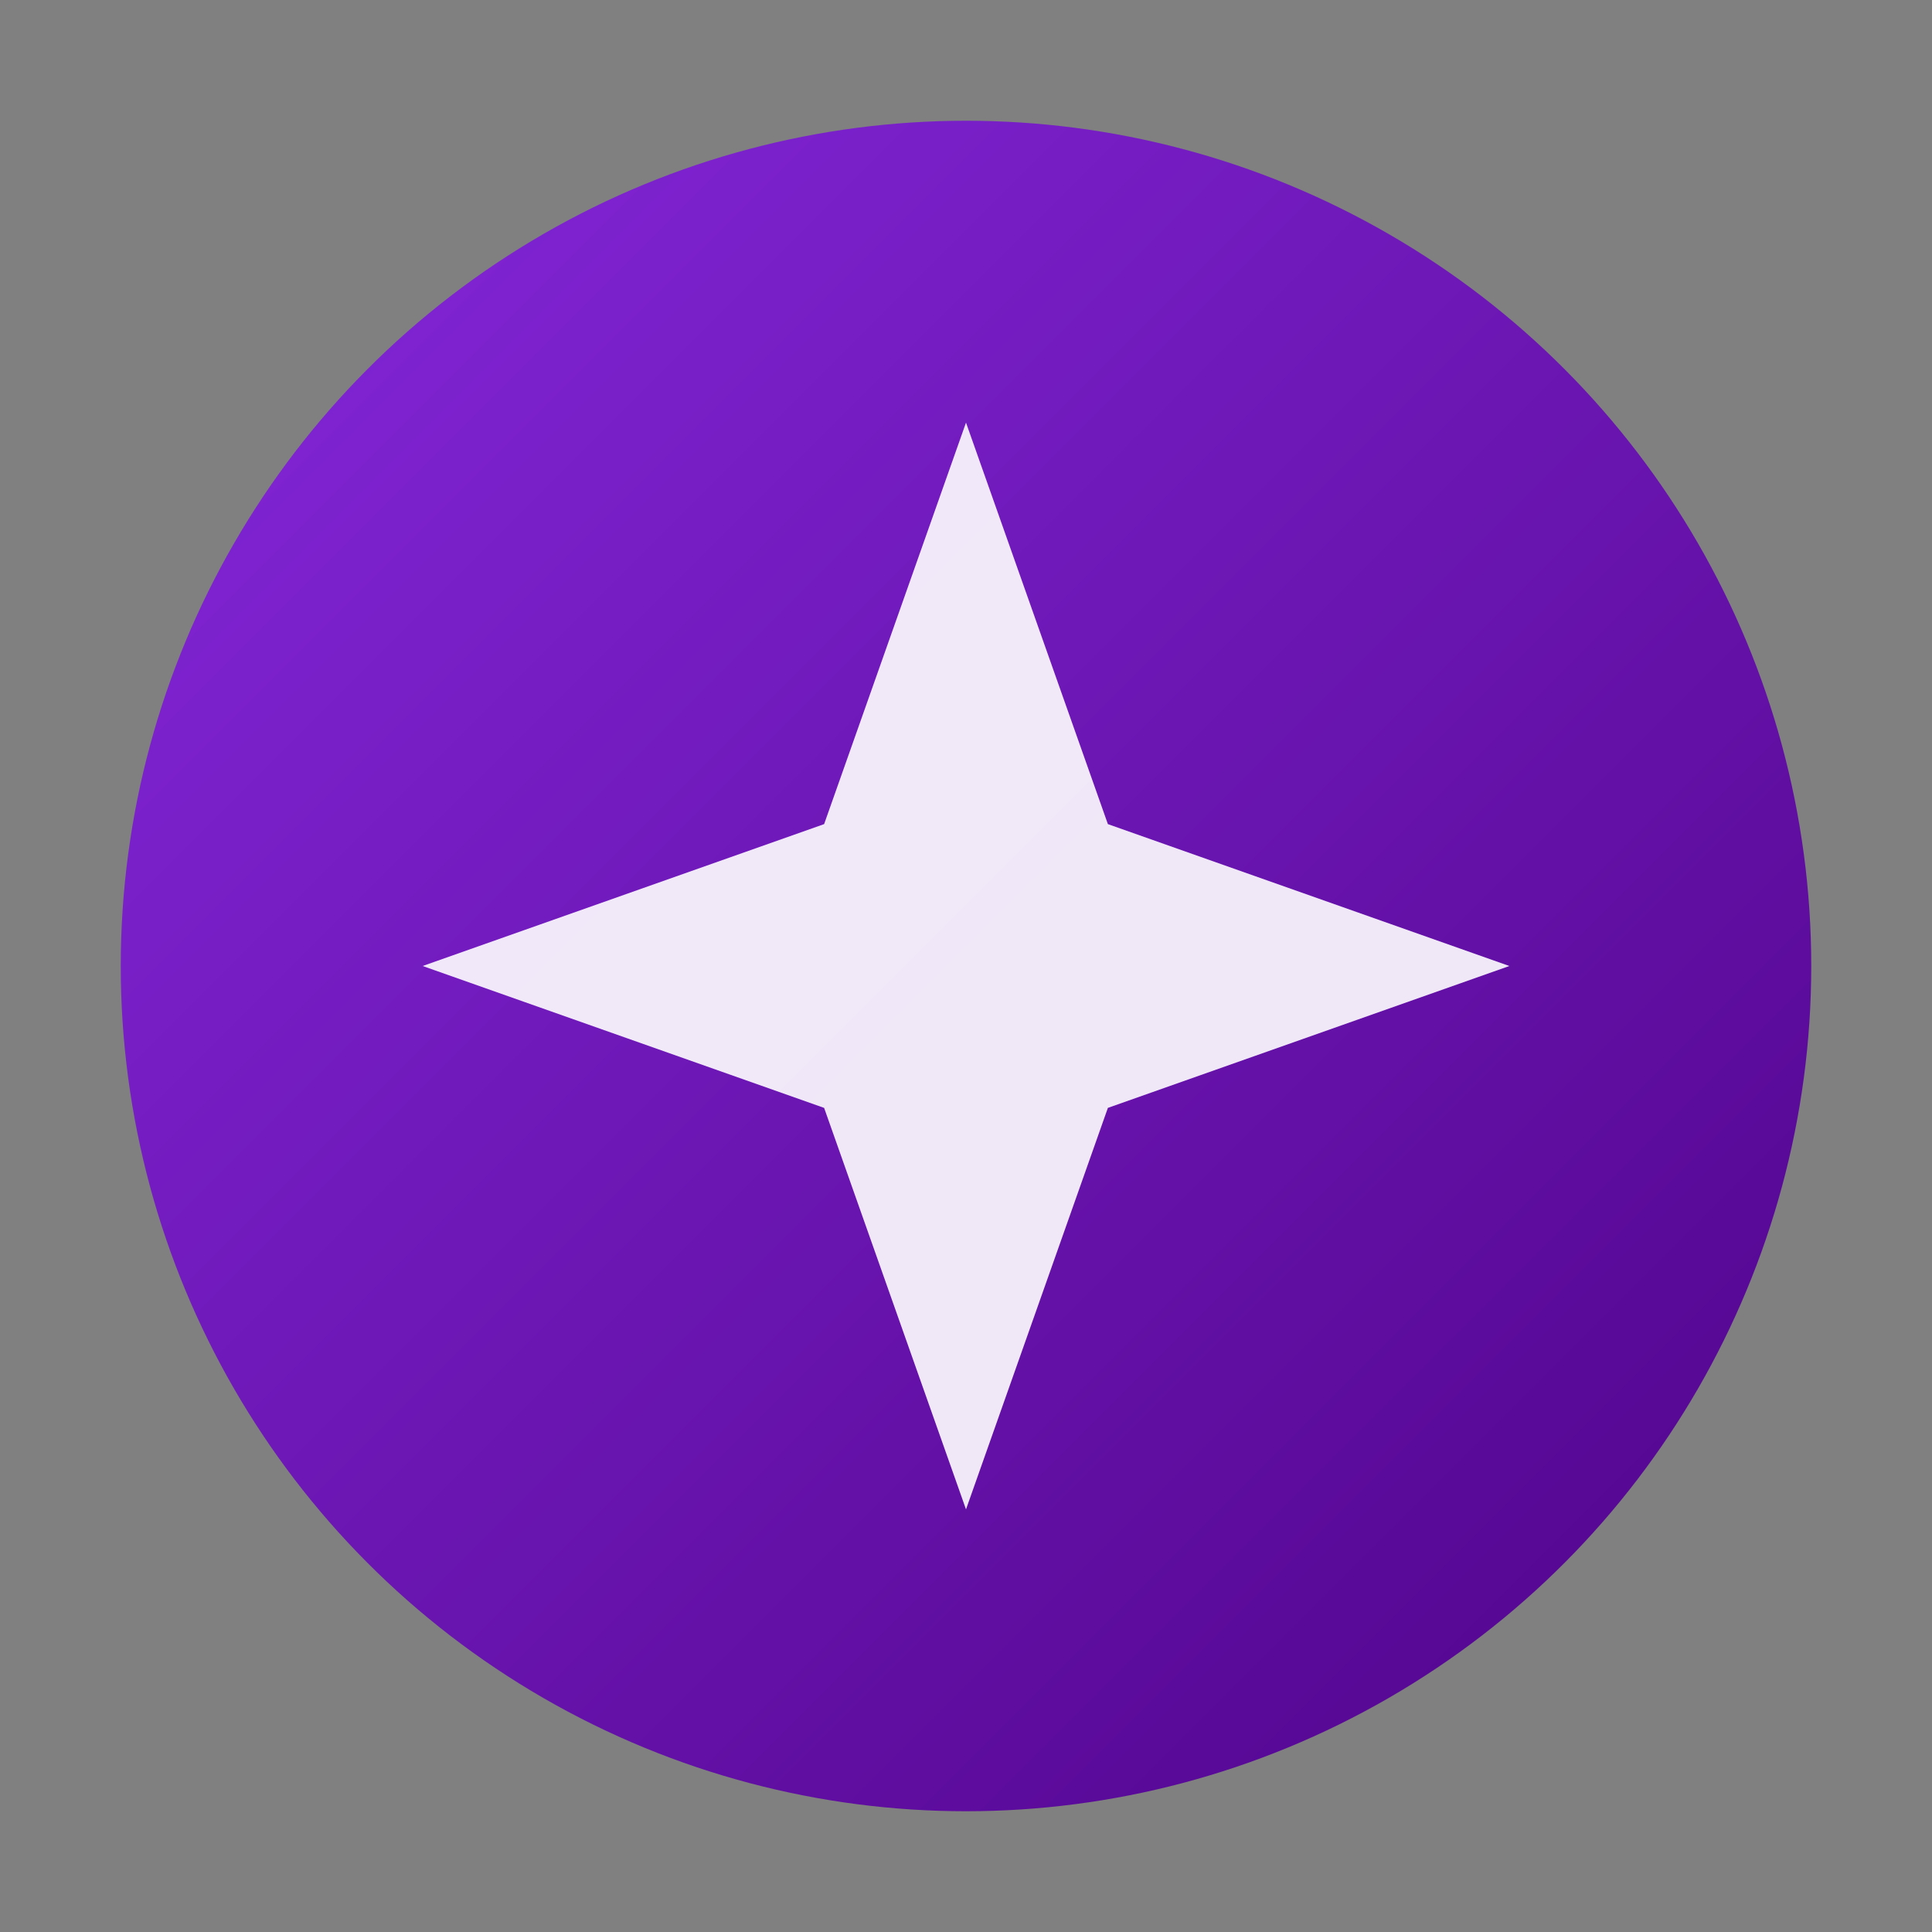
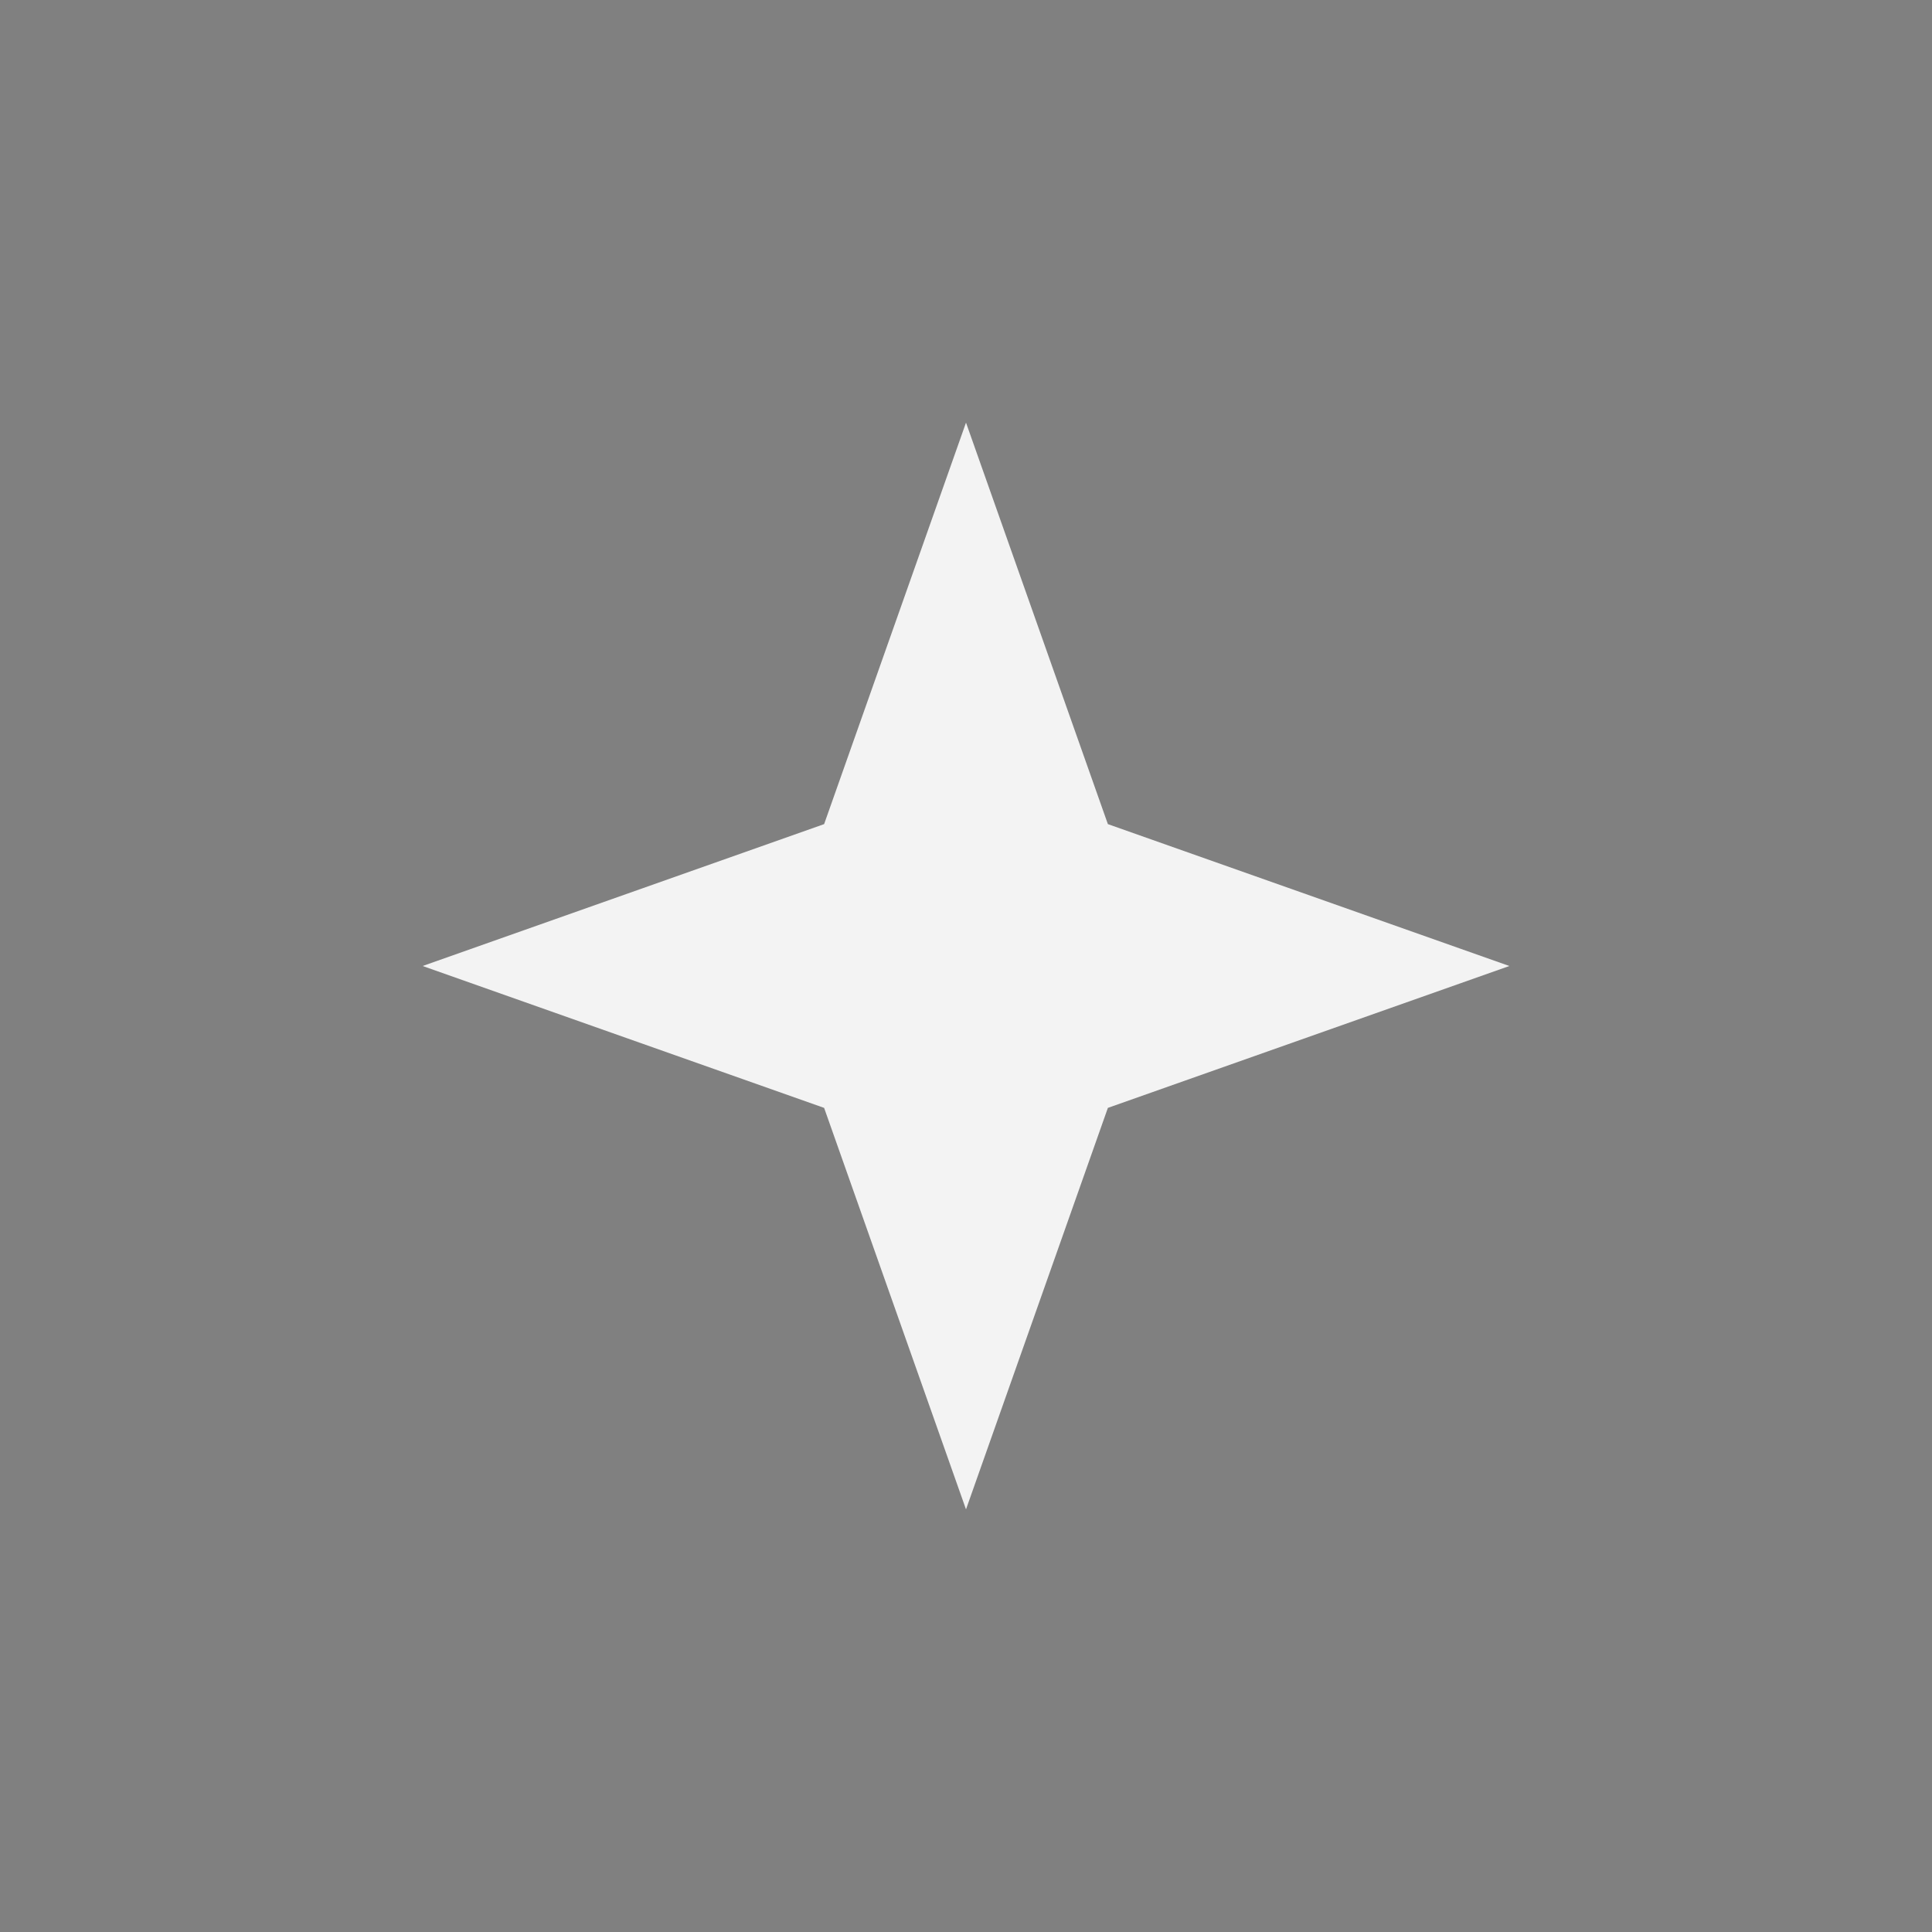
<svg xmlns="http://www.w3.org/2000/svg" width="32" height="32" viewBox="0 0 32 32" fill="none">
  <rect x="0" y="0" width="32" height="32" fill="#808080" stroke="none" />
-   <circle cx="16" cy="16" r="14" fill="url(#grad1)" />
-   <path d="M16 7L18.35 13.65L25 16L18.35 18.35L16 25L13.65 18.35L7 16L13.65 13.65L16 7Z" fill="white" fill-opacity="0.9" />
+   <path d="M16 7L18.35 13.65L25 16L18.35 18.35L16 25L13.65 18.35L7 16L13.65 13.65Z" fill="white" fill-opacity="0.9" />
  <defs>
    <linearGradient id="grad1" x1="0" y1="0" x2="32" y2="32" gradientUnits="userSpaceOnUse">
      <stop stop-color="#8A2BE2" />
      <stop offset="1" stop-color="#4B0082" />
    </linearGradient>
  </defs>
</svg>